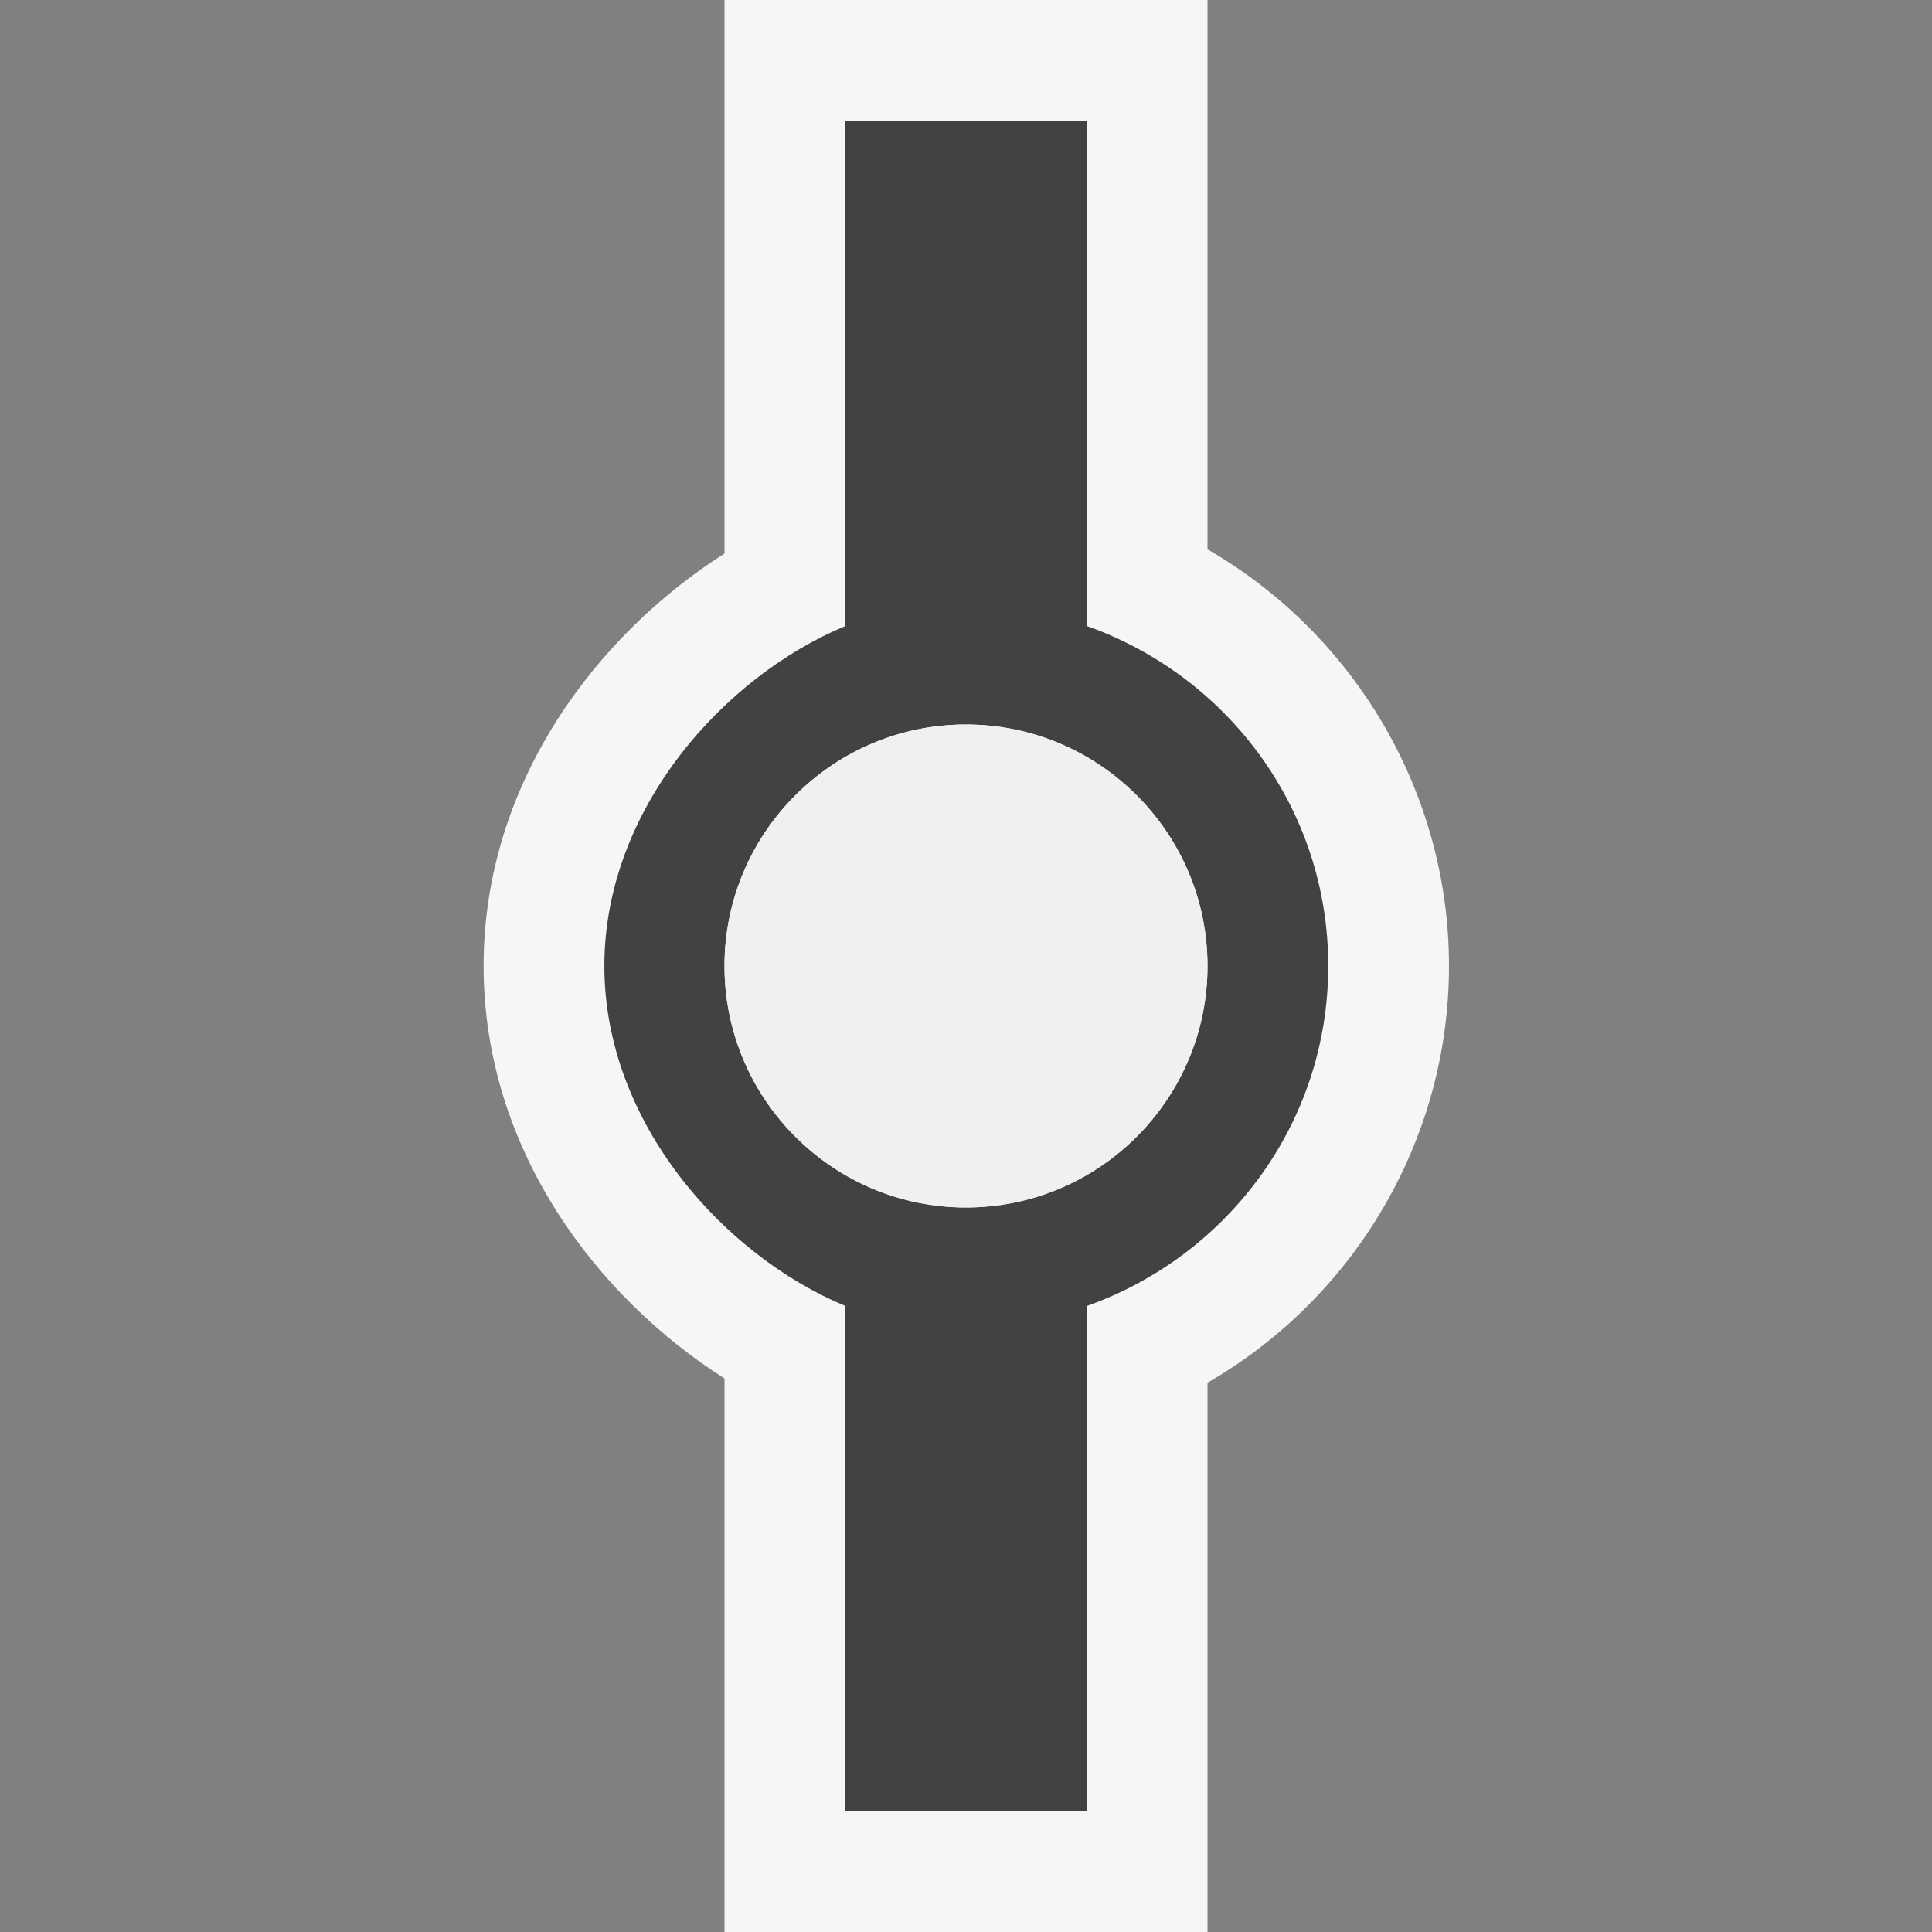
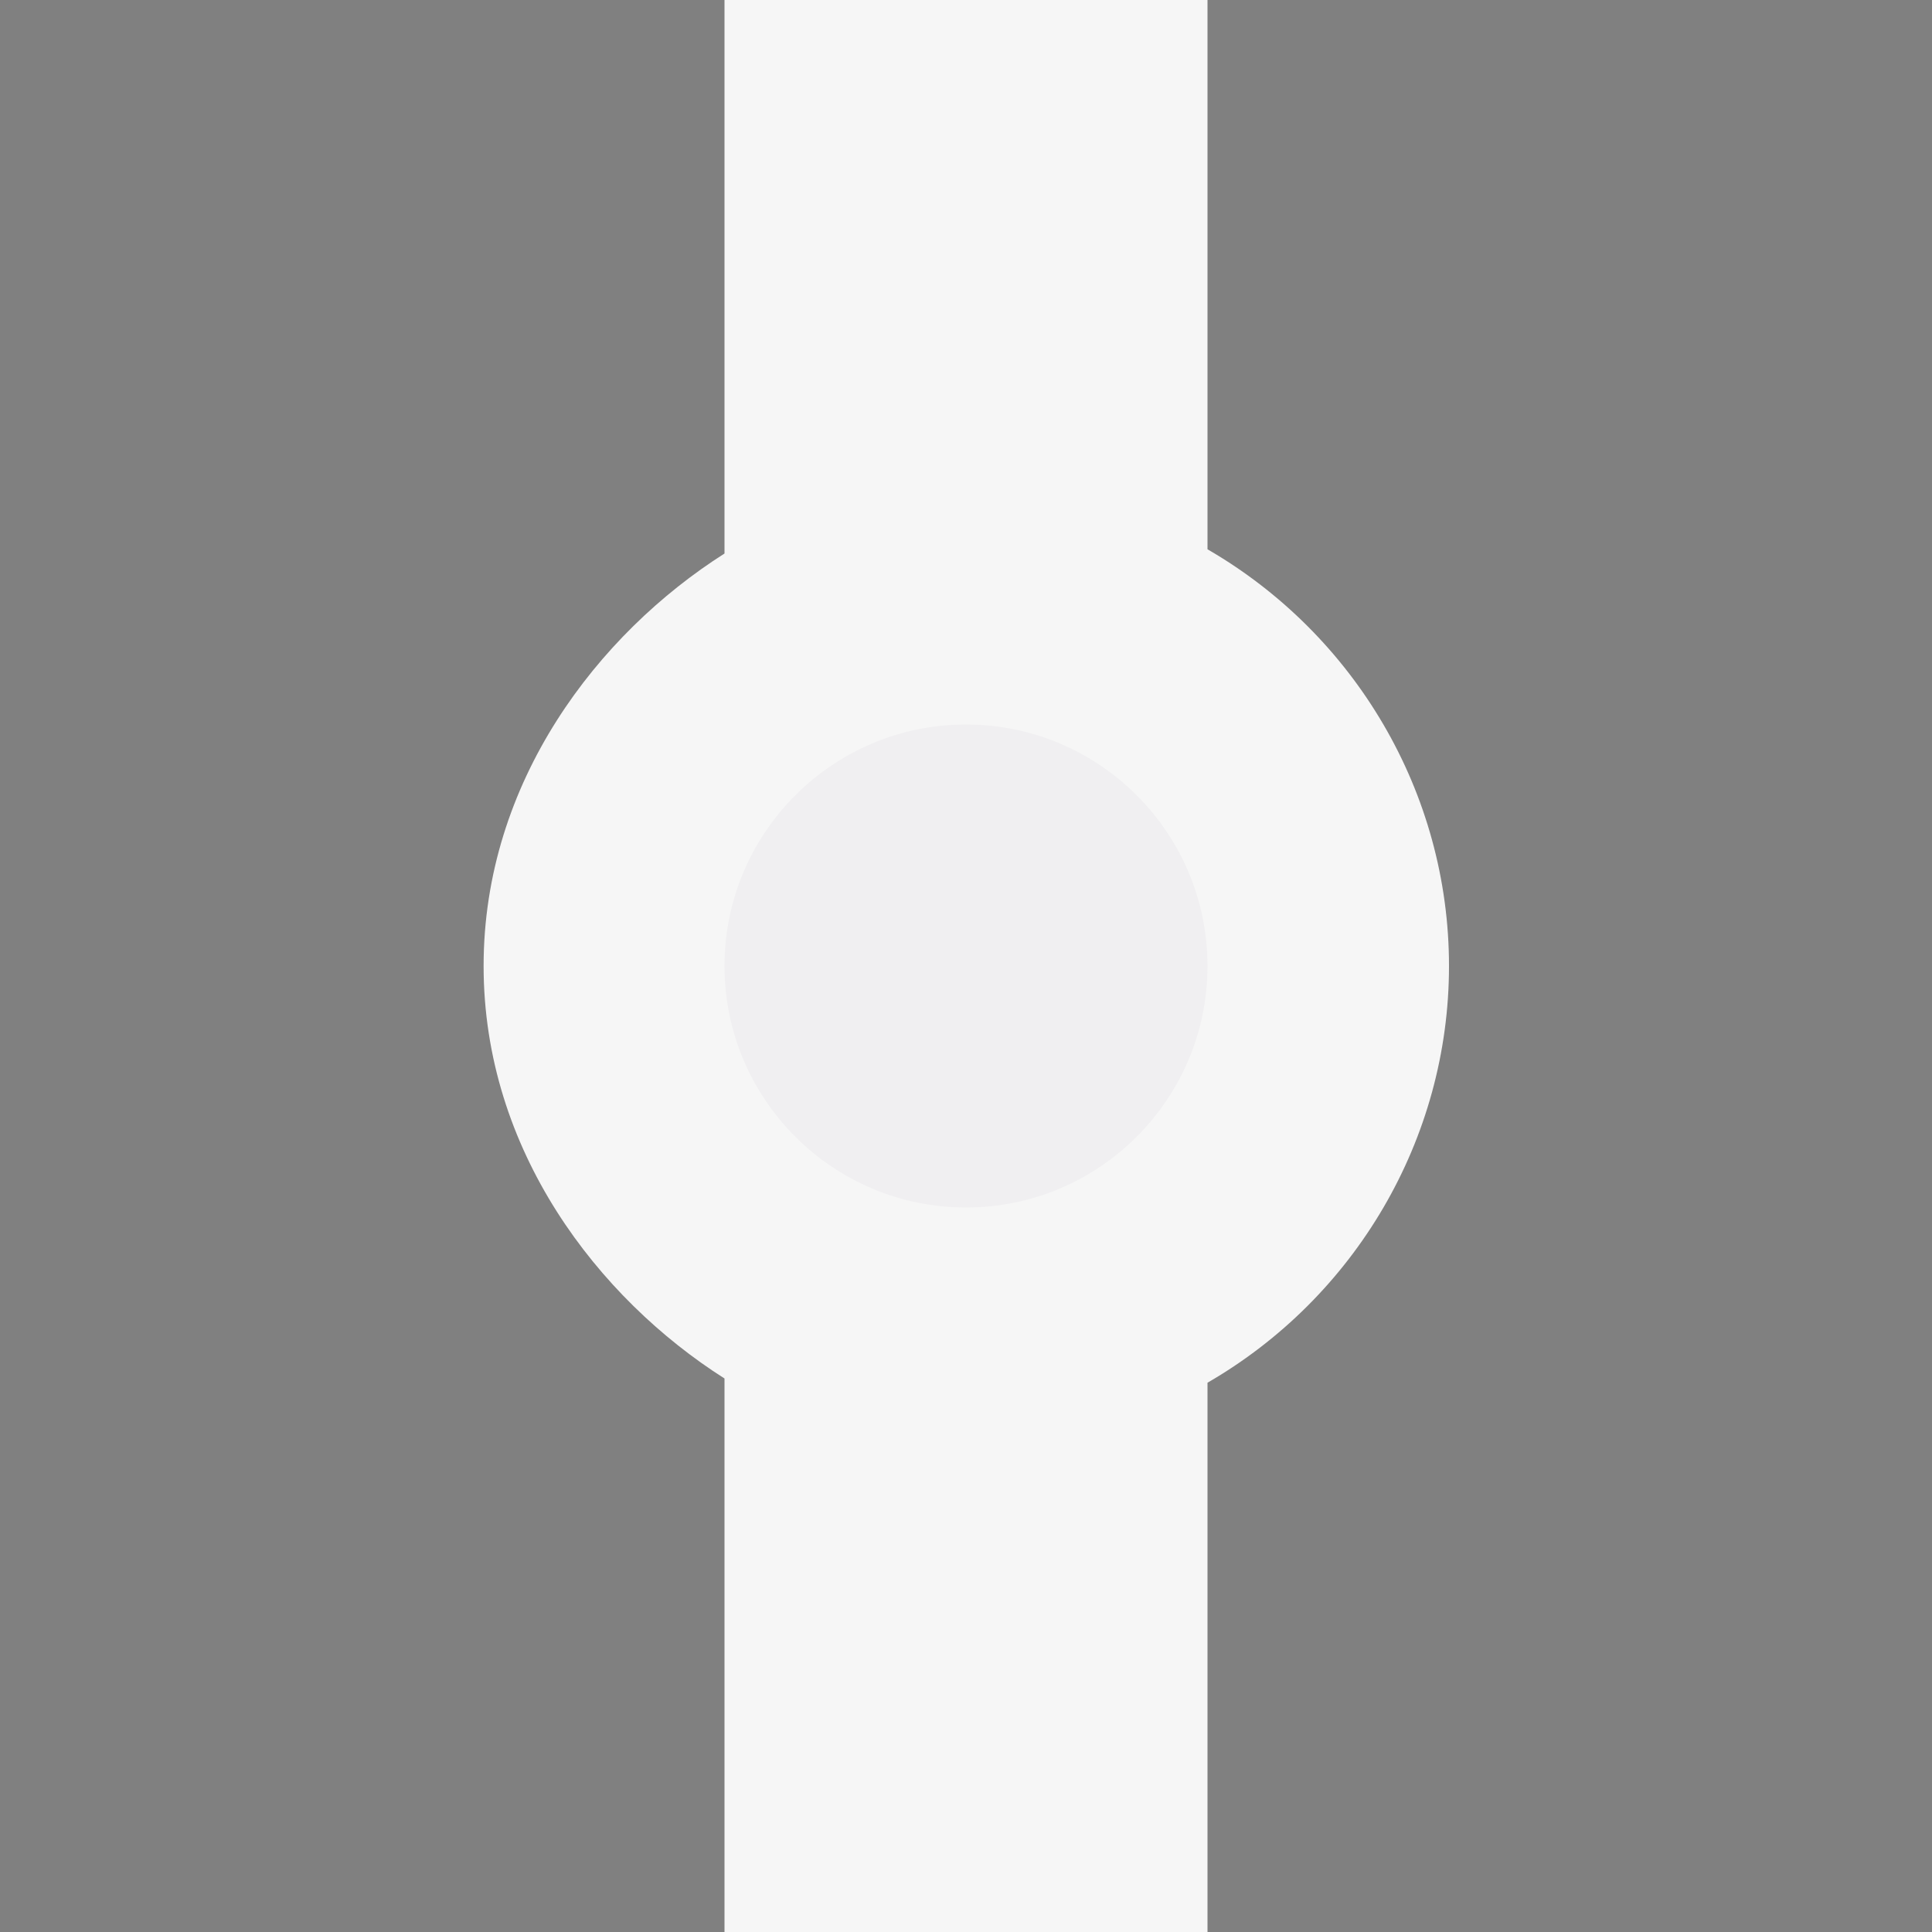
<svg xmlns="http://www.w3.org/2000/svg" width="16" height="16">
  <rect width="100%" height="100%" fill="#808080" stroke="none" />
  <style type="text/css">.icon-canvas-transparent{opacity:0;fill:#F6F6F6;} .icon-vs-out{fill:#F6F6F6;} .icon-vs-fg{fill:#F0EFF1;} .icon-vs-bg{fill:#424242;}</style>
-   <path class="icon-canvas-transparent" d="M16 16h-16v-16h16v16z" id="canvas" />
  <path class="icon-vs-out" d="M6 16v-4.584c-1.047-.665-1.995-1.889-1.995-3.416s.948-2.751 1.995-3.416v-4.584h4v4.549c1.22.706 2 2.016 2 3.451 0 1.436-.78 2.746-2 3.451v4.549h-4z" id="outline" />
-   <path class="icon-vs-bg" d="M9 5.184v-4.184h-2v4.185c-1 .415-1.995 1.513-1.995 2.815s.995 2.4 1.995 2.815v4.185h2v-4.184c1.163-.413 2-1.512 2-2.816s-.837-2.403-2-2.816zm-1 4.816c-1.103 0-2-.897-2-2s.897-2 2-2 2 .897 2 2-.897 2-2 2z" id="iconBg" />
  <path class="icon-vs-fg" d="M8 10c-1.103 0-2-.897-2-2s.897-2 2-2 2 .897 2 2-.897 2-2 2z" id="iconFg" />
</svg>